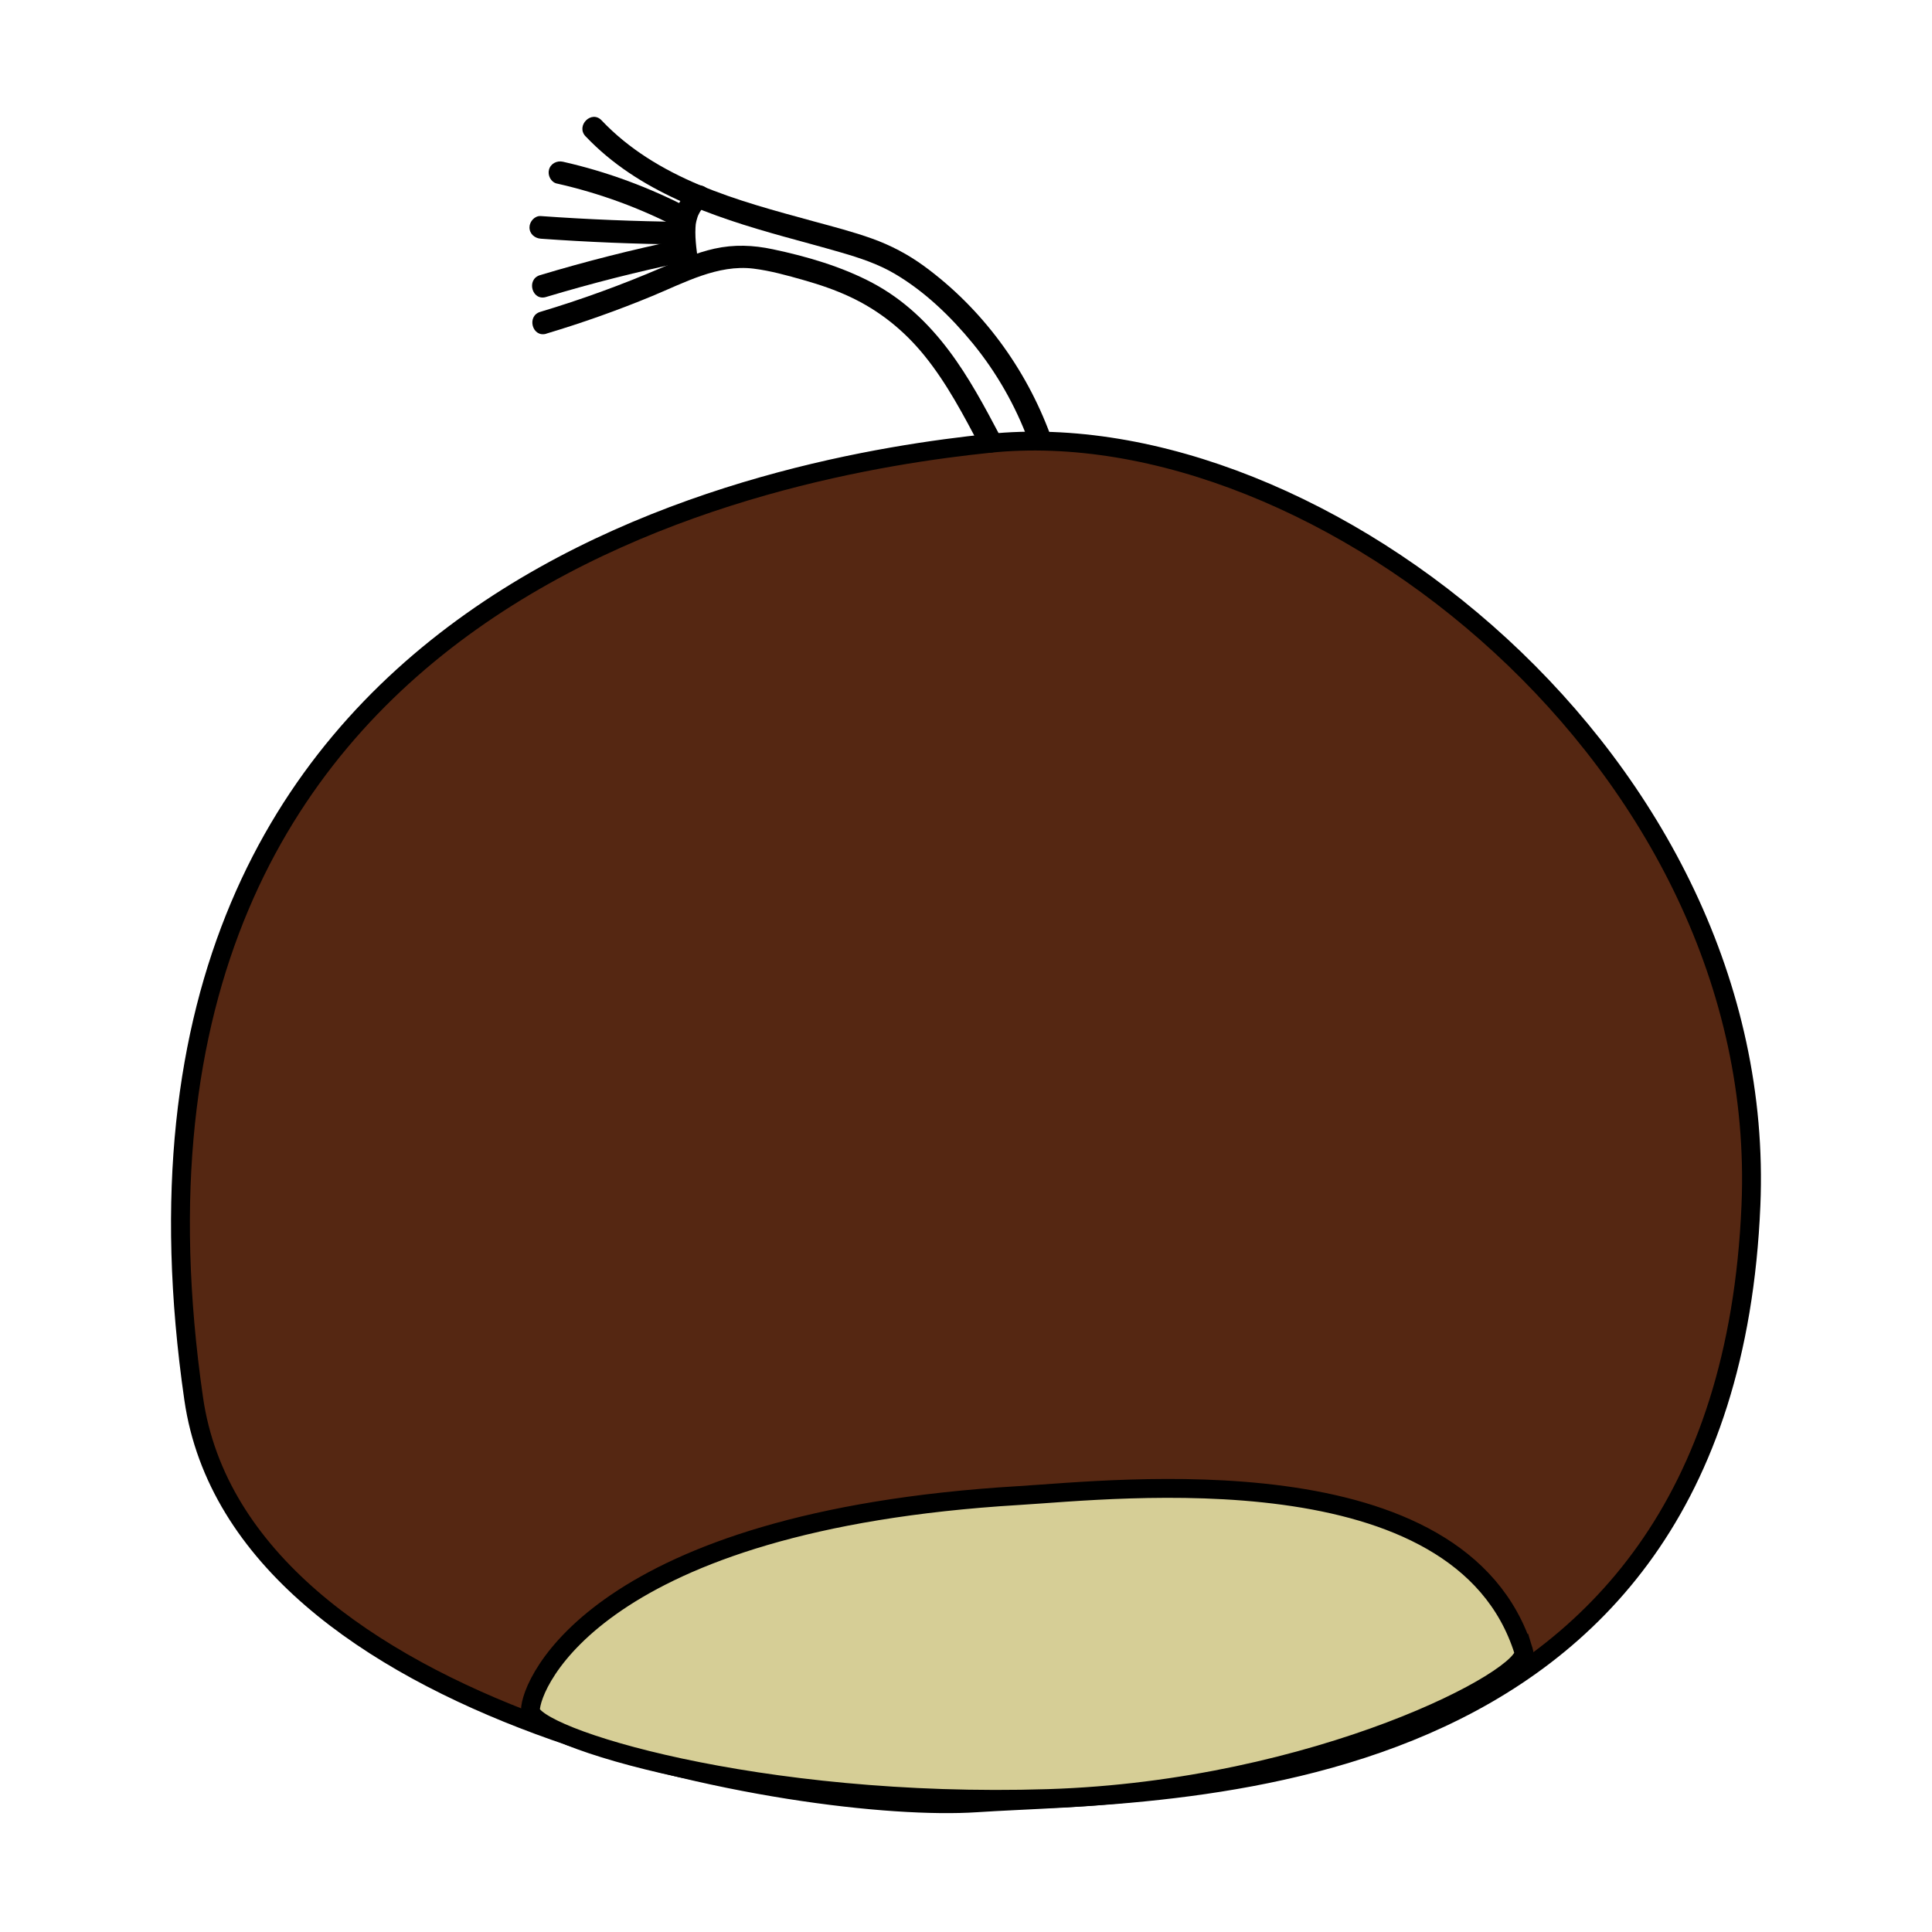
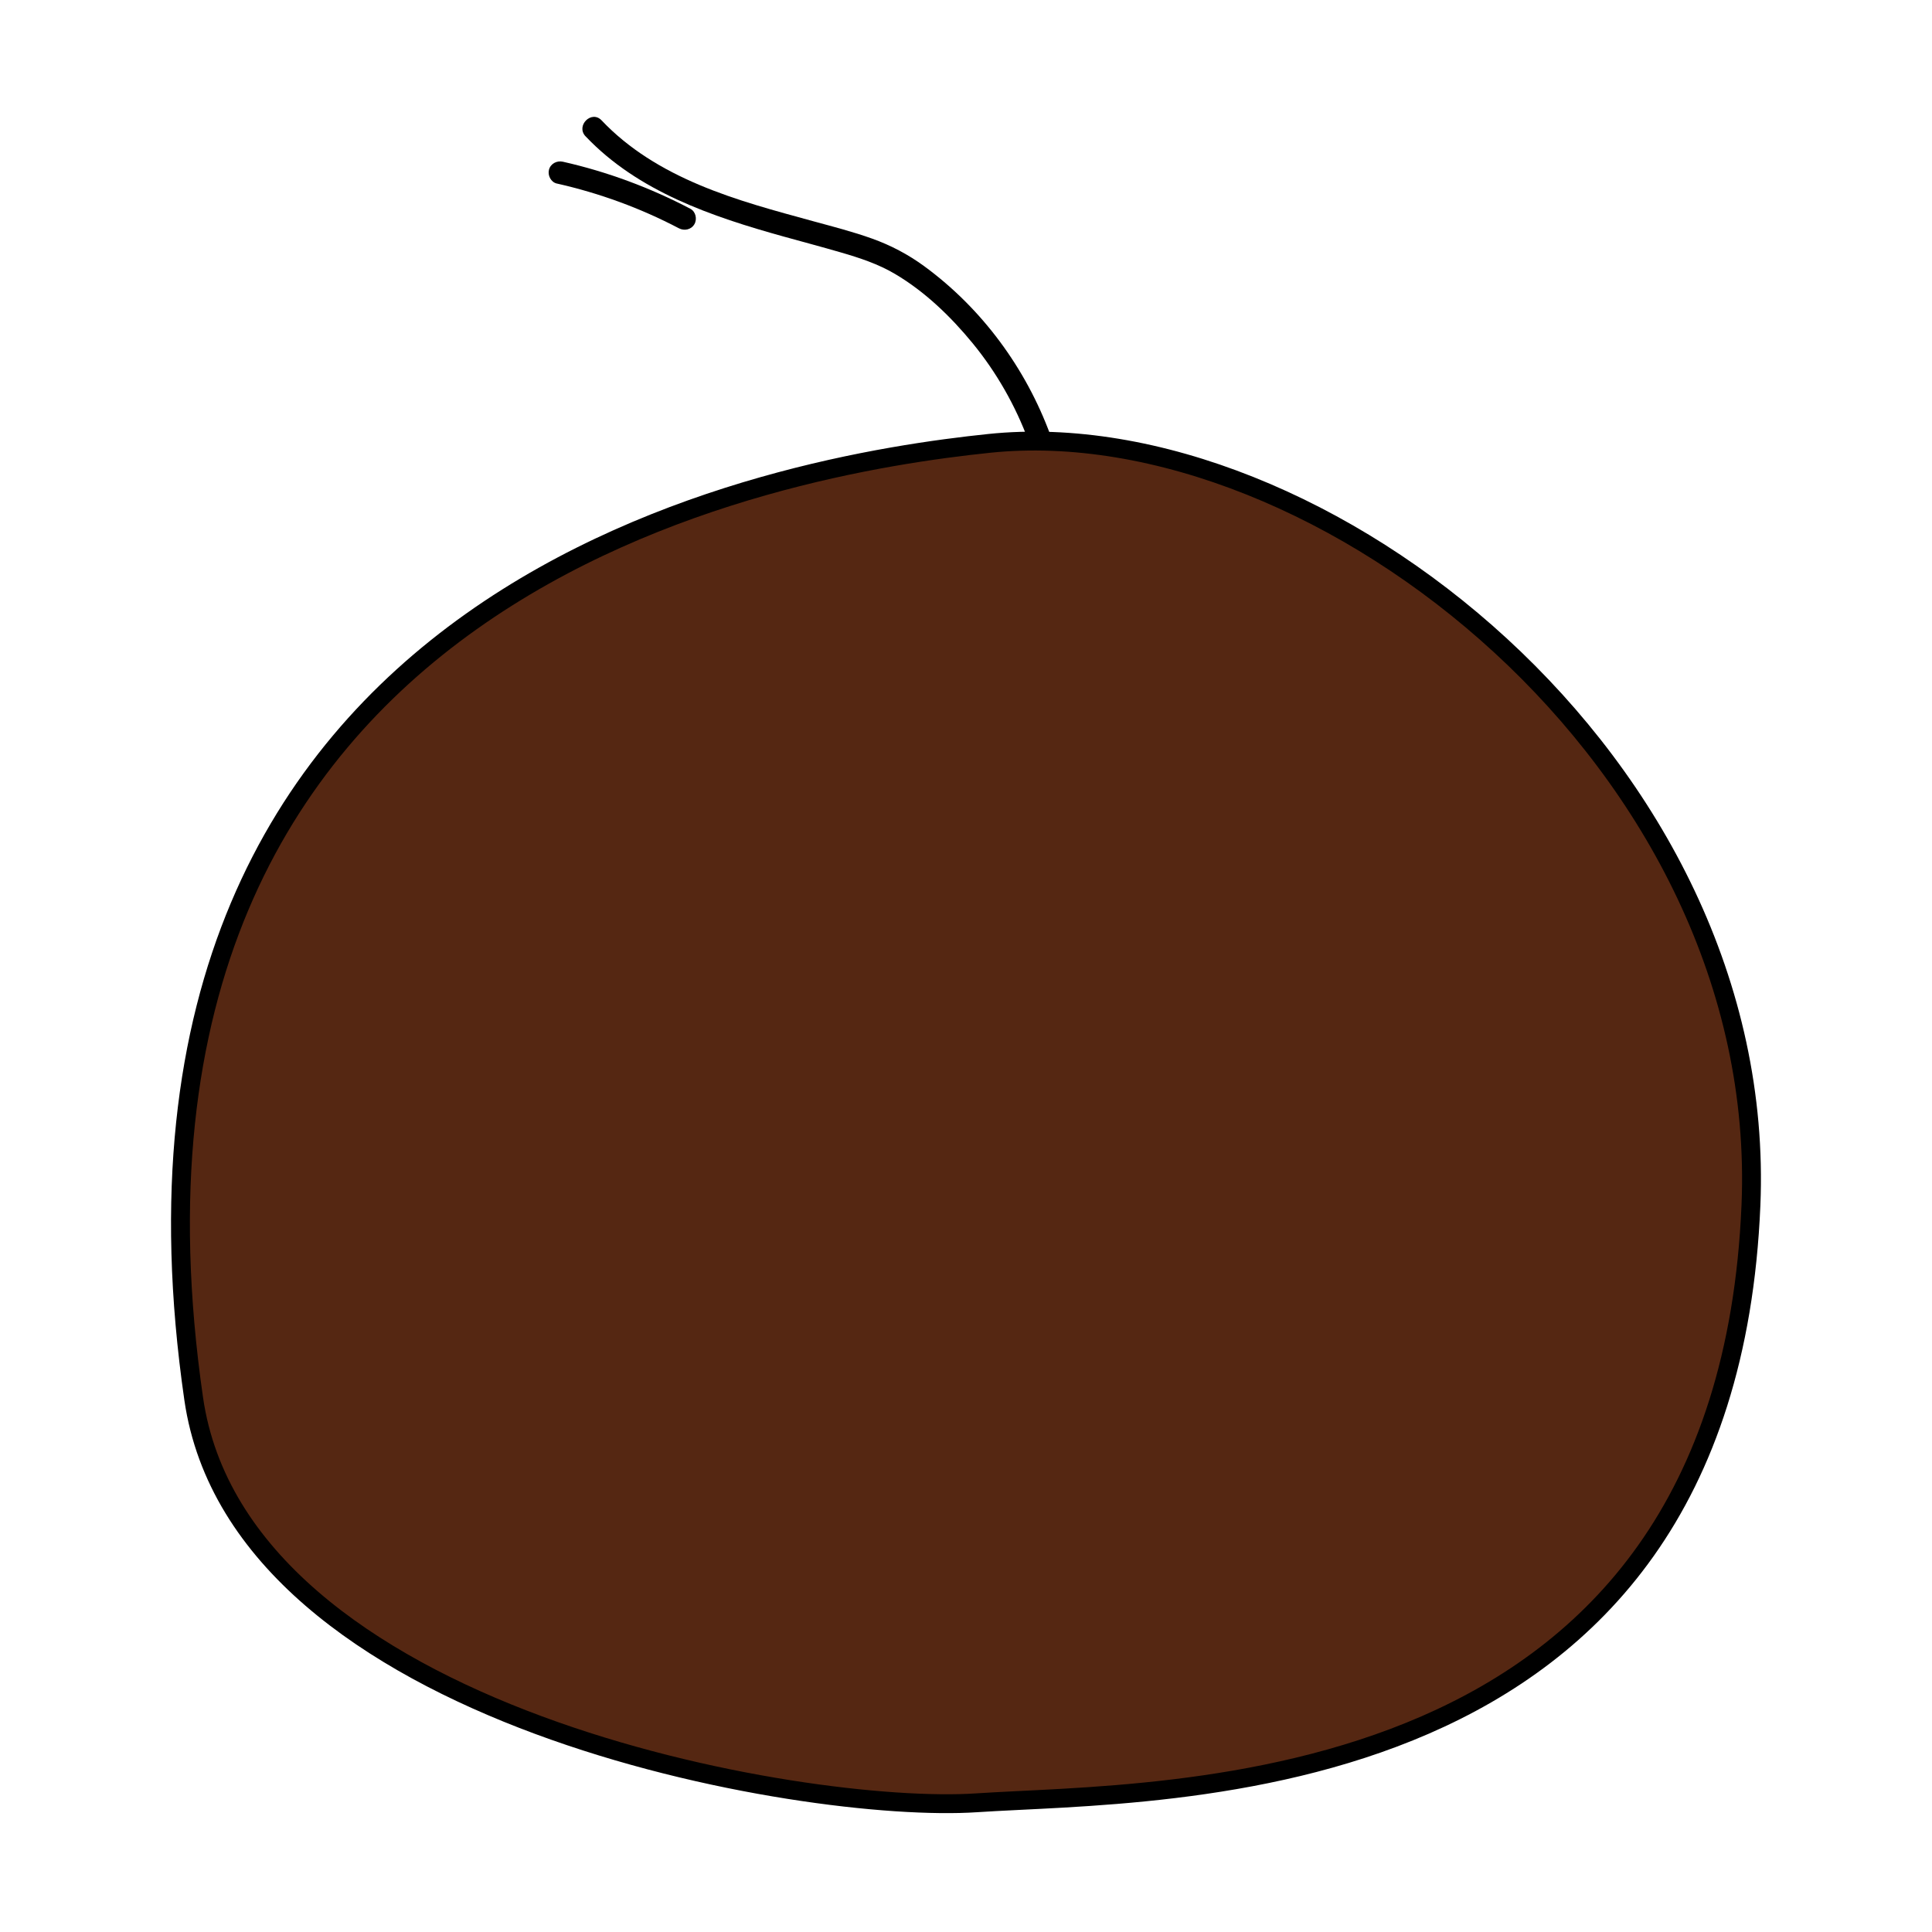
<svg xmlns="http://www.w3.org/2000/svg" id="Layer_6" viewBox="0 0 512 512">
  <defs>
    <style>
      .cls-1 {
        fill: #d6ce96;
      }

      .cls-1, .cls-2 {
        stroke: #000;
        stroke-miterlimit: 10;
        stroke-width: 5px;
      }

      .cls-2 {
        fill: #552712;
      }
    </style>
  </defs>
  <path class="cls-2" d="M464.02,319.38c-6.69,159.5-155.04,155.04-205.23,158.38-45.4,3.03-195.19-22.31-207.46-107.08C19.9,153.46,208.61,123.07,262.14,117.5c87.39-9.1,206.8,84.74,201.88,201.88Z" />
-   <path class="cls-1" d="M403.79,437.61c-16.73-53.54-108.02-42.82-133.84-41.27-111.54,6.69-129.38,49.8-129.38,56.88s60.19,25.83,137.19,23.42c71.38-2.23,128.15-32.28,126.04-39.04Z" />
  <path d="M155.18,36.12c13.89,14.65,33.52,21.29,52.47,26.56,5.04,1.4,10.1,2.74,15.13,4.2s9.91,3.06,14.41,5.72c7.9,4.66,14.78,11.3,20.57,18.36,6.32,7.71,11.37,16.57,14.82,25.93.56,1.52,2.03,2.55,3.69,2.1,1.46-.4,2.66-2.16,2.1-3.69-6.53-17.74-18.14-33.54-33.42-44.74-4.26-3.12-8.87-5.55-13.84-7.33-5.05-1.81-10.27-3.15-15.44-4.56-10.22-2.8-20.54-5.53-30.33-9.66s-18.71-9.51-25.92-17.12c-2.66-2.81-6.9,1.44-4.24,4.24h0Z" />
-   <path d="M144.78,88.42c9.51-2.85,18.87-6.16,28.05-9.96,8.47-3.5,17.37-8.43,26.85-7.27,4.47.55,8.97,1.81,13.3,3.04s8.29,2.58,12.22,4.41c7.82,3.65,14.36,8.91,19.79,15.61,5.97,7.37,10.42,15.89,14.83,24.24.76,1.43,2.75,1.87,4.1,1.08,1.45-.85,1.84-2.67,1.08-4.1-4.1-7.76-8.25-15.56-13.55-22.59-5.49-7.3-12.07-13.55-20.17-17.87s-17.39-7.04-26.51-8.96c-5.2-1.1-10.22-1.3-15.43-.15-4.87,1.08-9.48,3.11-14.05,5.07-10.48,4.5-21.19,8.41-32.11,11.68-3.69,1.1-2.12,6.9,1.6,5.79h0Z" />
-   <path d="M183.81,49.5c-3.23,2.19-4.89,5.63-5.37,9.43s.26,7.78.7,11.6c.18,1.55,1.25,3.08,3,3,1.47-.07,3.19-1.33,3-3-.38-3.36-1.01-6.81-.83-10.2.04-.82.07-1.02.24-1.77.09-.36.19-.72.31-1.07.04-.12.35-.85.11-.32.27-.58.58-1.16.97-1.67-.36.47.35-.35.43-.42.13-.13.27-.25.41-.37-.25.19-.23.18.06-.02,1.3-.88,1.99-2.68,1.08-4.1-.83-1.29-2.71-2.02-4.1-1.08h0Z" />
-   <path d="M144.69,78.71c12.13-3.64,24.42-6.76,36.82-9.34,1.59-.33,2.51-2.2,2.1-3.69-.45-1.65-2.1-2.43-3.69-2.1-12.4,2.58-24.69,5.7-36.82,9.34-3.69,1.11-2.12,6.9,1.6,5.79h0Z" />
-   <path d="M143.32,63.26c12.49.89,25.01,1.41,37.53,1.53,3.86.04,3.87-5.96,0-6-12.52-.13-25.04-.64-37.53-1.53-1.62-.12-3,1.46-3,3,0,1.72,1.38,2.88,3,3h0Z" />
  <path d="M147.59,48.64c11.25,2.54,22.11,6.5,32.33,11.86,1.43.75,3.26.37,4.1-1.08.79-1.35.36-3.35-1.08-4.1-10.66-5.59-22.02-9.81-33.76-12.46-1.58-.36-3.25.48-3.69,2.1-.41,1.51.51,3.33,2.1,3.69h0Z" />
</svg>